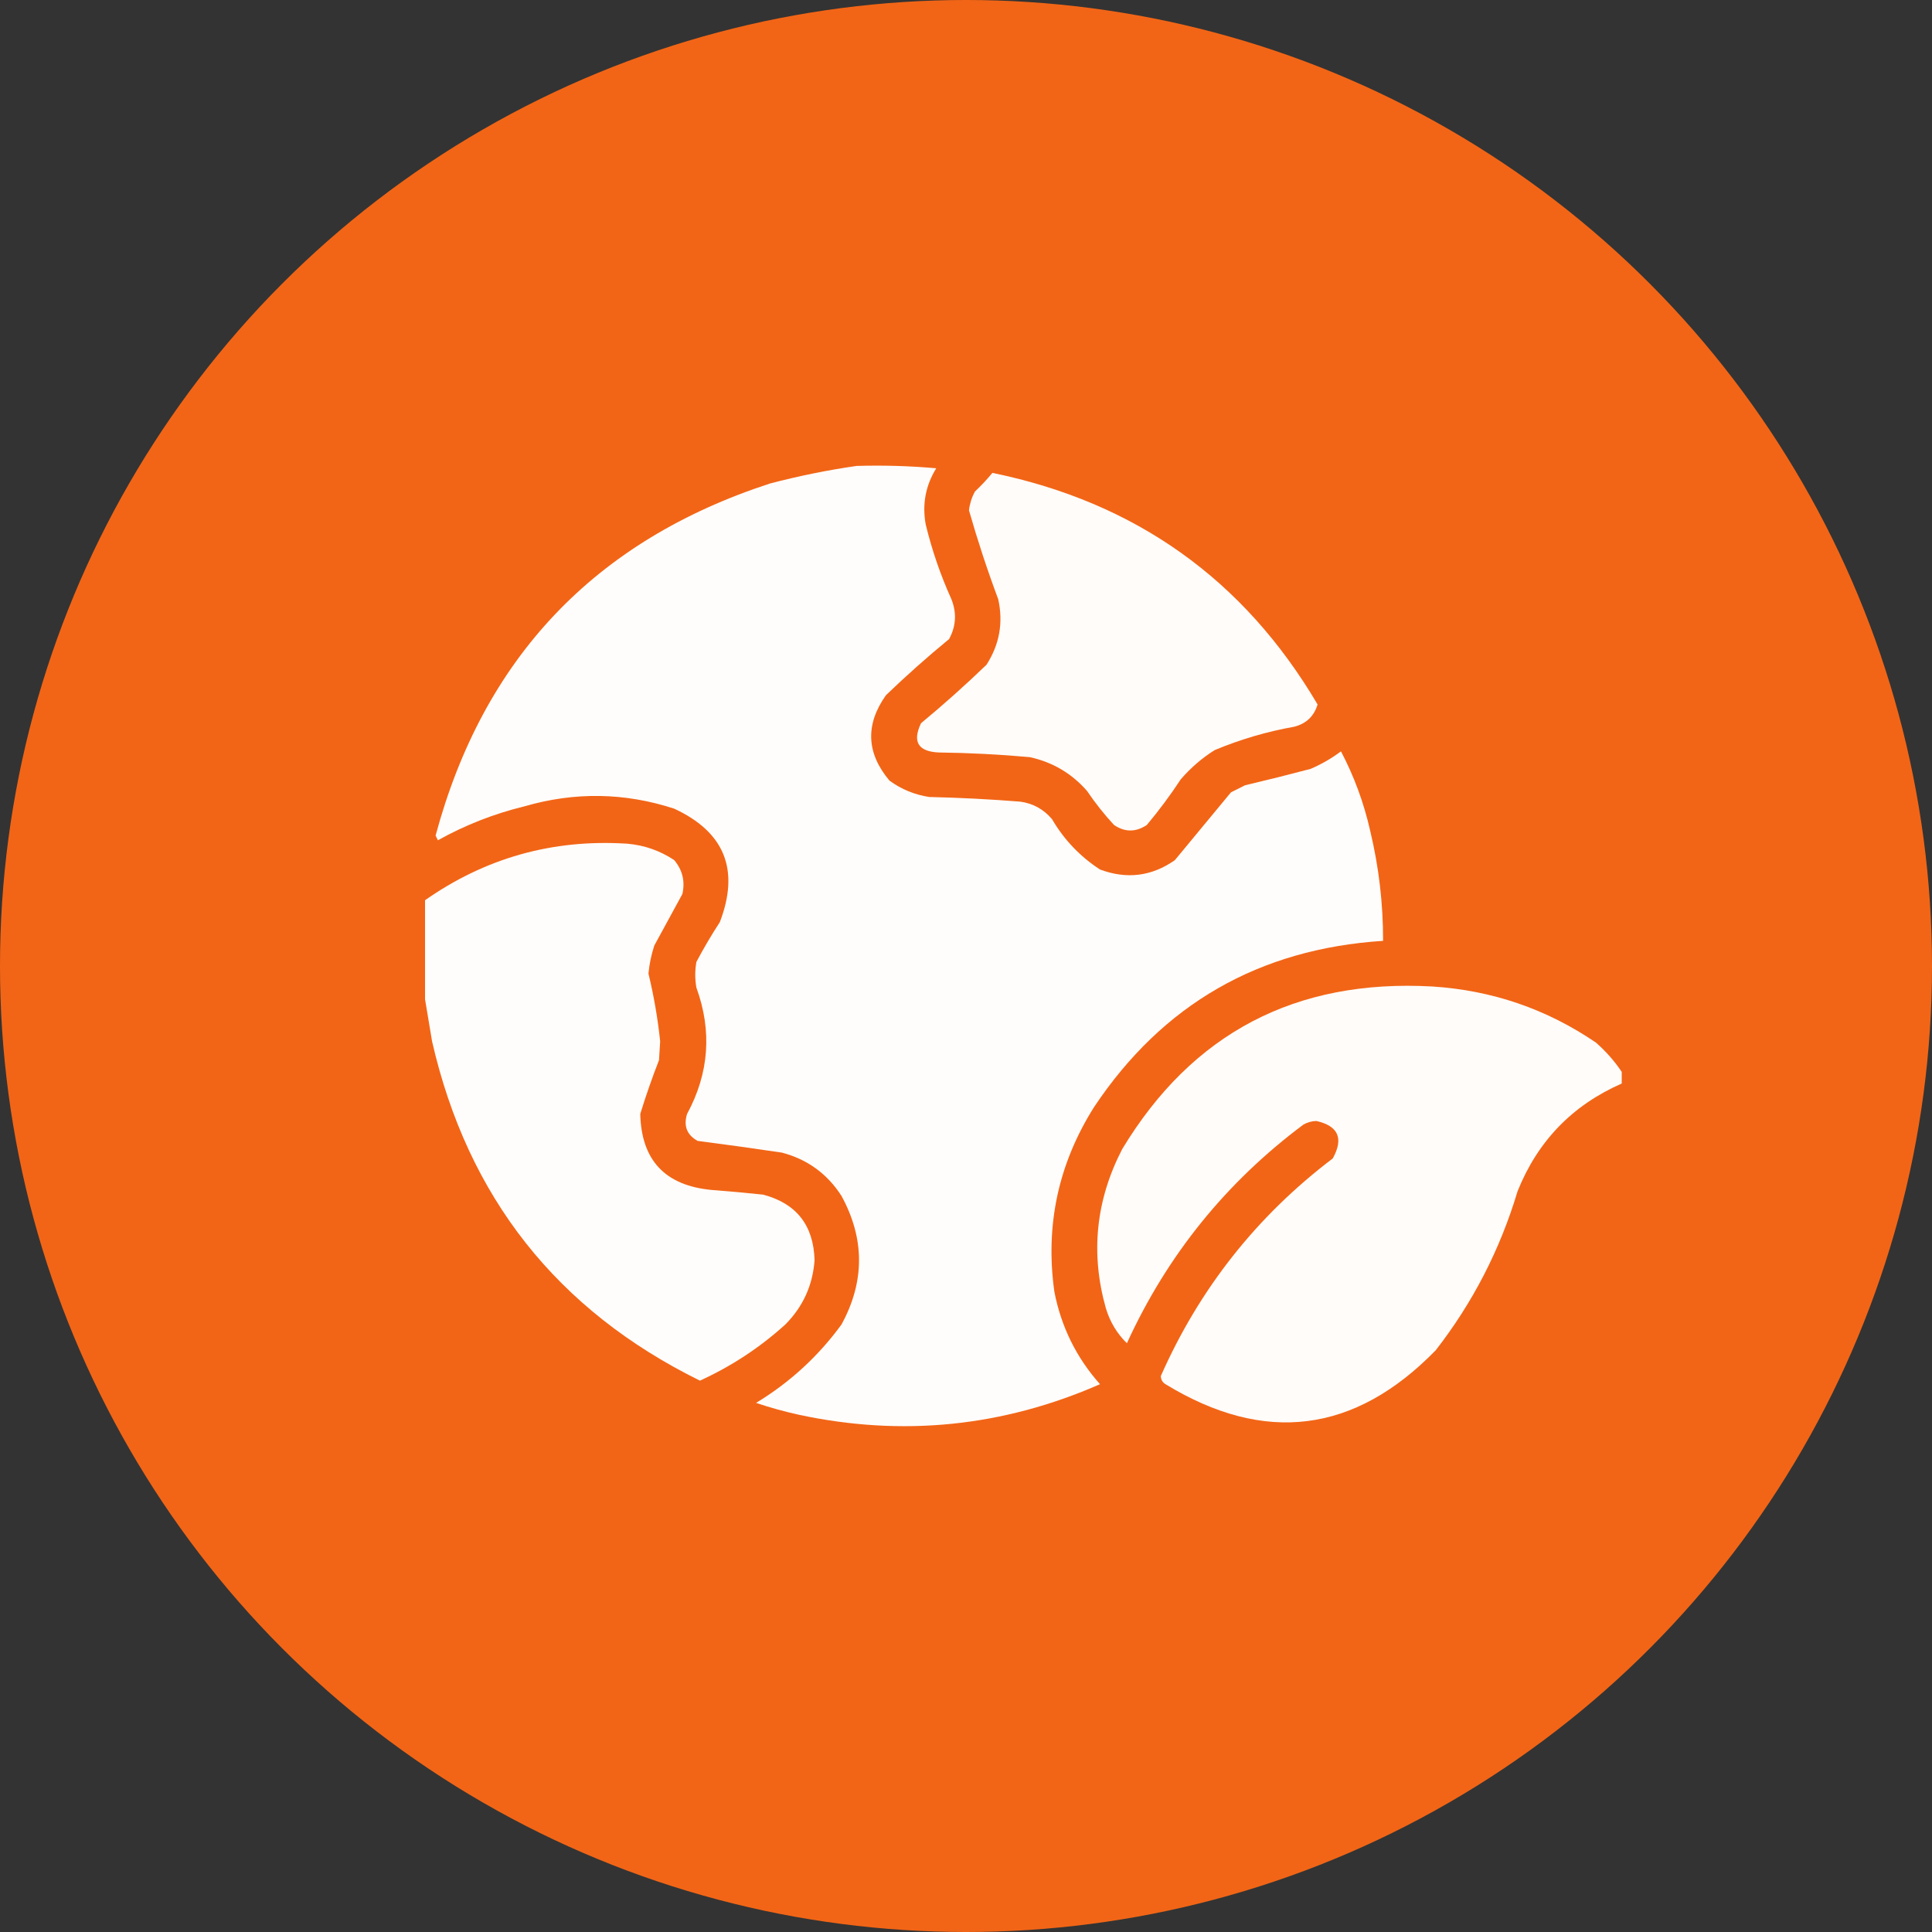
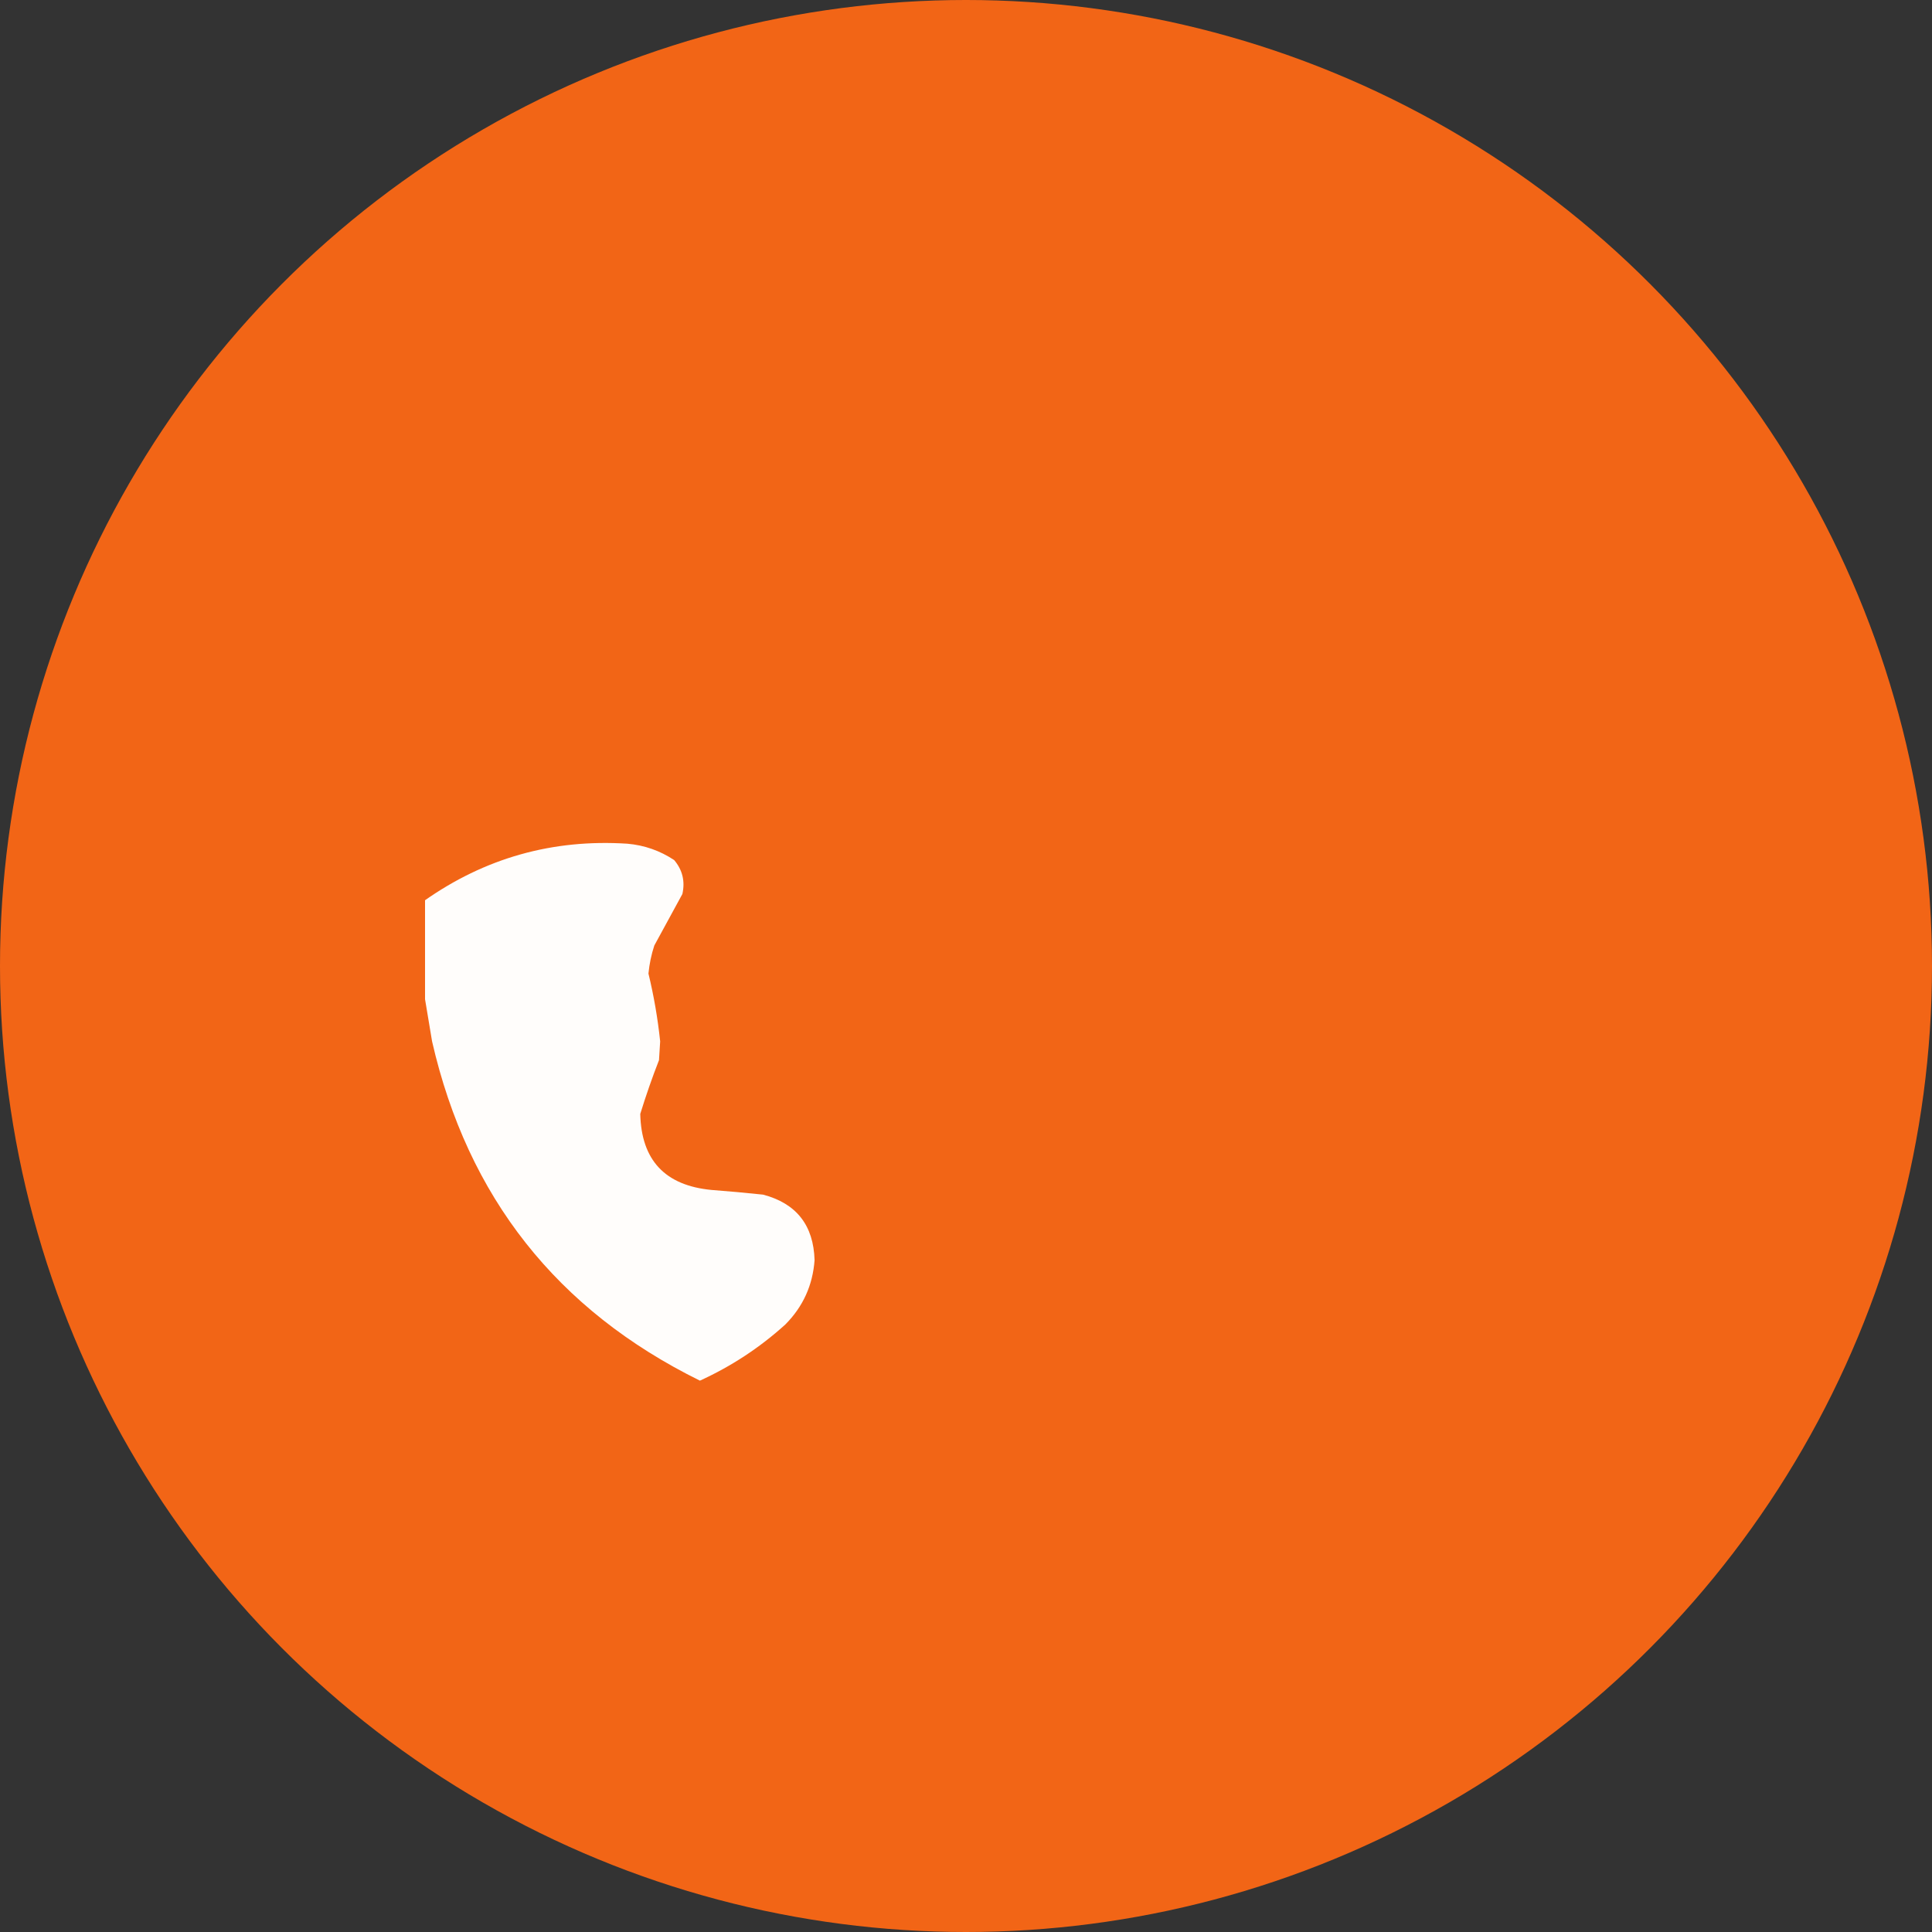
<svg xmlns="http://www.w3.org/2000/svg" width="50" height="50" viewBox="0 0 50 50" fill="none">
  <rect x="0" y="0" width="50" height="50" fill="#333333" stroke="none" />
  <circle cx="25" cy="25" r="25" fill="#F26516" />
  <g clip-path="url(#clip0_302_1563)">
-     <path opacity="0.986" fill-rule="evenodd" clip-rule="evenodd" d="M22.171 12.058C22.858 12.038 23.544 12.058 24.23 12.119C23.953 12.567 23.863 13.052 23.957 13.572C24.119 14.239 24.341 14.885 24.623 15.509C24.763 15.864 24.743 16.207 24.562 16.539C24 17.001 23.455 17.485 22.928 17.992C22.39 18.752 22.42 19.489 23.019 20.202C23.327 20.427 23.67 20.568 24.048 20.626C24.836 20.644 25.623 20.684 26.409 20.747C26.739 20.794 27.012 20.946 27.227 21.201C27.538 21.732 27.951 22.166 28.468 22.503C29.159 22.761 29.805 22.681 30.405 22.261C30.89 21.675 31.374 21.09 31.858 20.505C31.98 20.444 32.101 20.384 32.222 20.323C32.789 20.189 33.354 20.048 33.917 19.899C34.199 19.778 34.462 19.627 34.704 19.445C35.044 20.091 35.297 20.777 35.461 21.504C35.685 22.439 35.796 23.388 35.794 24.349C32.582 24.557 30.09 25.99 28.316 28.648C27.389 30.117 27.046 31.712 27.287 33.431C27.464 34.34 27.858 35.138 28.468 35.823C25.951 36.927 23.347 37.19 20.657 36.61C20.289 36.528 19.925 36.427 19.567 36.307C20.441 35.777 21.177 35.101 21.777 34.279C22.383 33.169 22.383 32.059 21.777 30.949C21.408 30.376 20.893 30.002 20.233 29.829C19.508 29.721 18.781 29.62 18.054 29.526C17.777 29.372 17.686 29.14 17.781 28.83C18.351 27.776 18.432 26.686 18.023 25.56C17.983 25.338 17.983 25.116 18.023 24.894C18.21 24.541 18.412 24.198 18.629 23.865C19.148 22.513 18.755 21.534 17.448 20.928C16.165 20.51 14.874 20.49 13.573 20.868C12.787 21.059 12.04 21.352 11.333 21.746C11.313 21.705 11.293 21.665 11.273 21.625C12.512 17.024 15.399 13.987 19.931 12.512C20.677 12.317 21.424 12.165 22.171 12.058Z" fill="white" />
-     <path opacity="0.977" fill-rule="evenodd" clip-rule="evenodd" d="M25.683 12.238C29.387 12.999 32.193 14.997 34.099 18.232C34.006 18.537 33.804 18.729 33.493 18.808C32.784 18.934 32.098 19.136 31.435 19.413C31.106 19.62 30.814 19.872 30.557 20.17C30.287 20.581 29.995 20.974 29.679 21.351C29.394 21.54 29.112 21.54 28.831 21.351C28.576 21.075 28.344 20.783 28.135 20.473C27.737 20.016 27.242 19.724 26.651 19.595C25.866 19.524 25.079 19.484 24.29 19.474C23.76 19.448 23.608 19.196 23.836 18.717C24.419 18.235 24.984 17.73 25.531 17.203C25.867 16.679 25.968 16.114 25.834 15.508C25.551 14.751 25.299 13.984 25.077 13.207C25.097 13.036 25.148 12.875 25.229 12.723C25.392 12.569 25.544 12.408 25.683 12.238Z" fill="white" />
    <path opacity="0.981" fill-rule="evenodd" clip-rule="evenodd" d="M10.97 25.68C10.97 24.893 10.97 24.106 10.97 23.319C12.546 22.205 14.301 21.71 16.237 21.835C16.678 21.874 17.082 22.016 17.448 22.259C17.663 22.515 17.734 22.807 17.66 23.137C17.418 23.581 17.176 24.025 16.934 24.469C16.856 24.705 16.806 24.948 16.782 25.196C16.922 25.775 17.023 26.36 17.085 26.951C17.075 27.113 17.065 27.274 17.055 27.436C16.876 27.894 16.715 28.358 16.57 28.828C16.597 30.026 17.212 30.682 18.417 30.796C18.862 30.83 19.306 30.87 19.749 30.917C20.611 31.145 21.055 31.71 21.081 32.613C21.034 33.262 20.782 33.817 20.324 34.278C19.665 34.875 18.929 35.359 18.114 35.731C14.416 33.908 12.105 30.982 11.182 26.951C11.11 26.519 11.039 26.095 10.97 25.68Z" fill="white" />
-     <path opacity="0.979" fill-rule="evenodd" clip-rule="evenodd" d="M41.97 27.74C41.97 27.84 41.97 27.941 41.97 28.042C40.694 28.602 39.796 29.53 39.275 30.828C38.823 32.338 38.116 33.711 37.156 34.945C35.06 37.095 32.729 37.388 30.163 35.823C30.084 35.774 30.044 35.703 30.042 35.611C31.043 33.349 32.526 31.472 34.492 29.98C34.778 29.463 34.637 29.14 34.068 29.011C33.949 29.014 33.838 29.044 33.735 29.102C31.73 30.599 30.206 32.486 29.164 34.763C28.905 34.509 28.724 34.206 28.619 33.855C28.218 32.432 28.36 31.059 29.043 29.738C30.856 26.737 33.53 25.334 37.065 25.53C38.615 25.629 40.028 26.113 41.304 26.983C41.563 27.211 41.785 27.463 41.97 27.74Z" fill="white" />
  </g>
  <defs>
    <clipPath id="clip0_302_1563">
      <rect width="31" height="31" fill="white" transform="translate(11 9)" />
    </clipPath>
  </defs>
</svg>